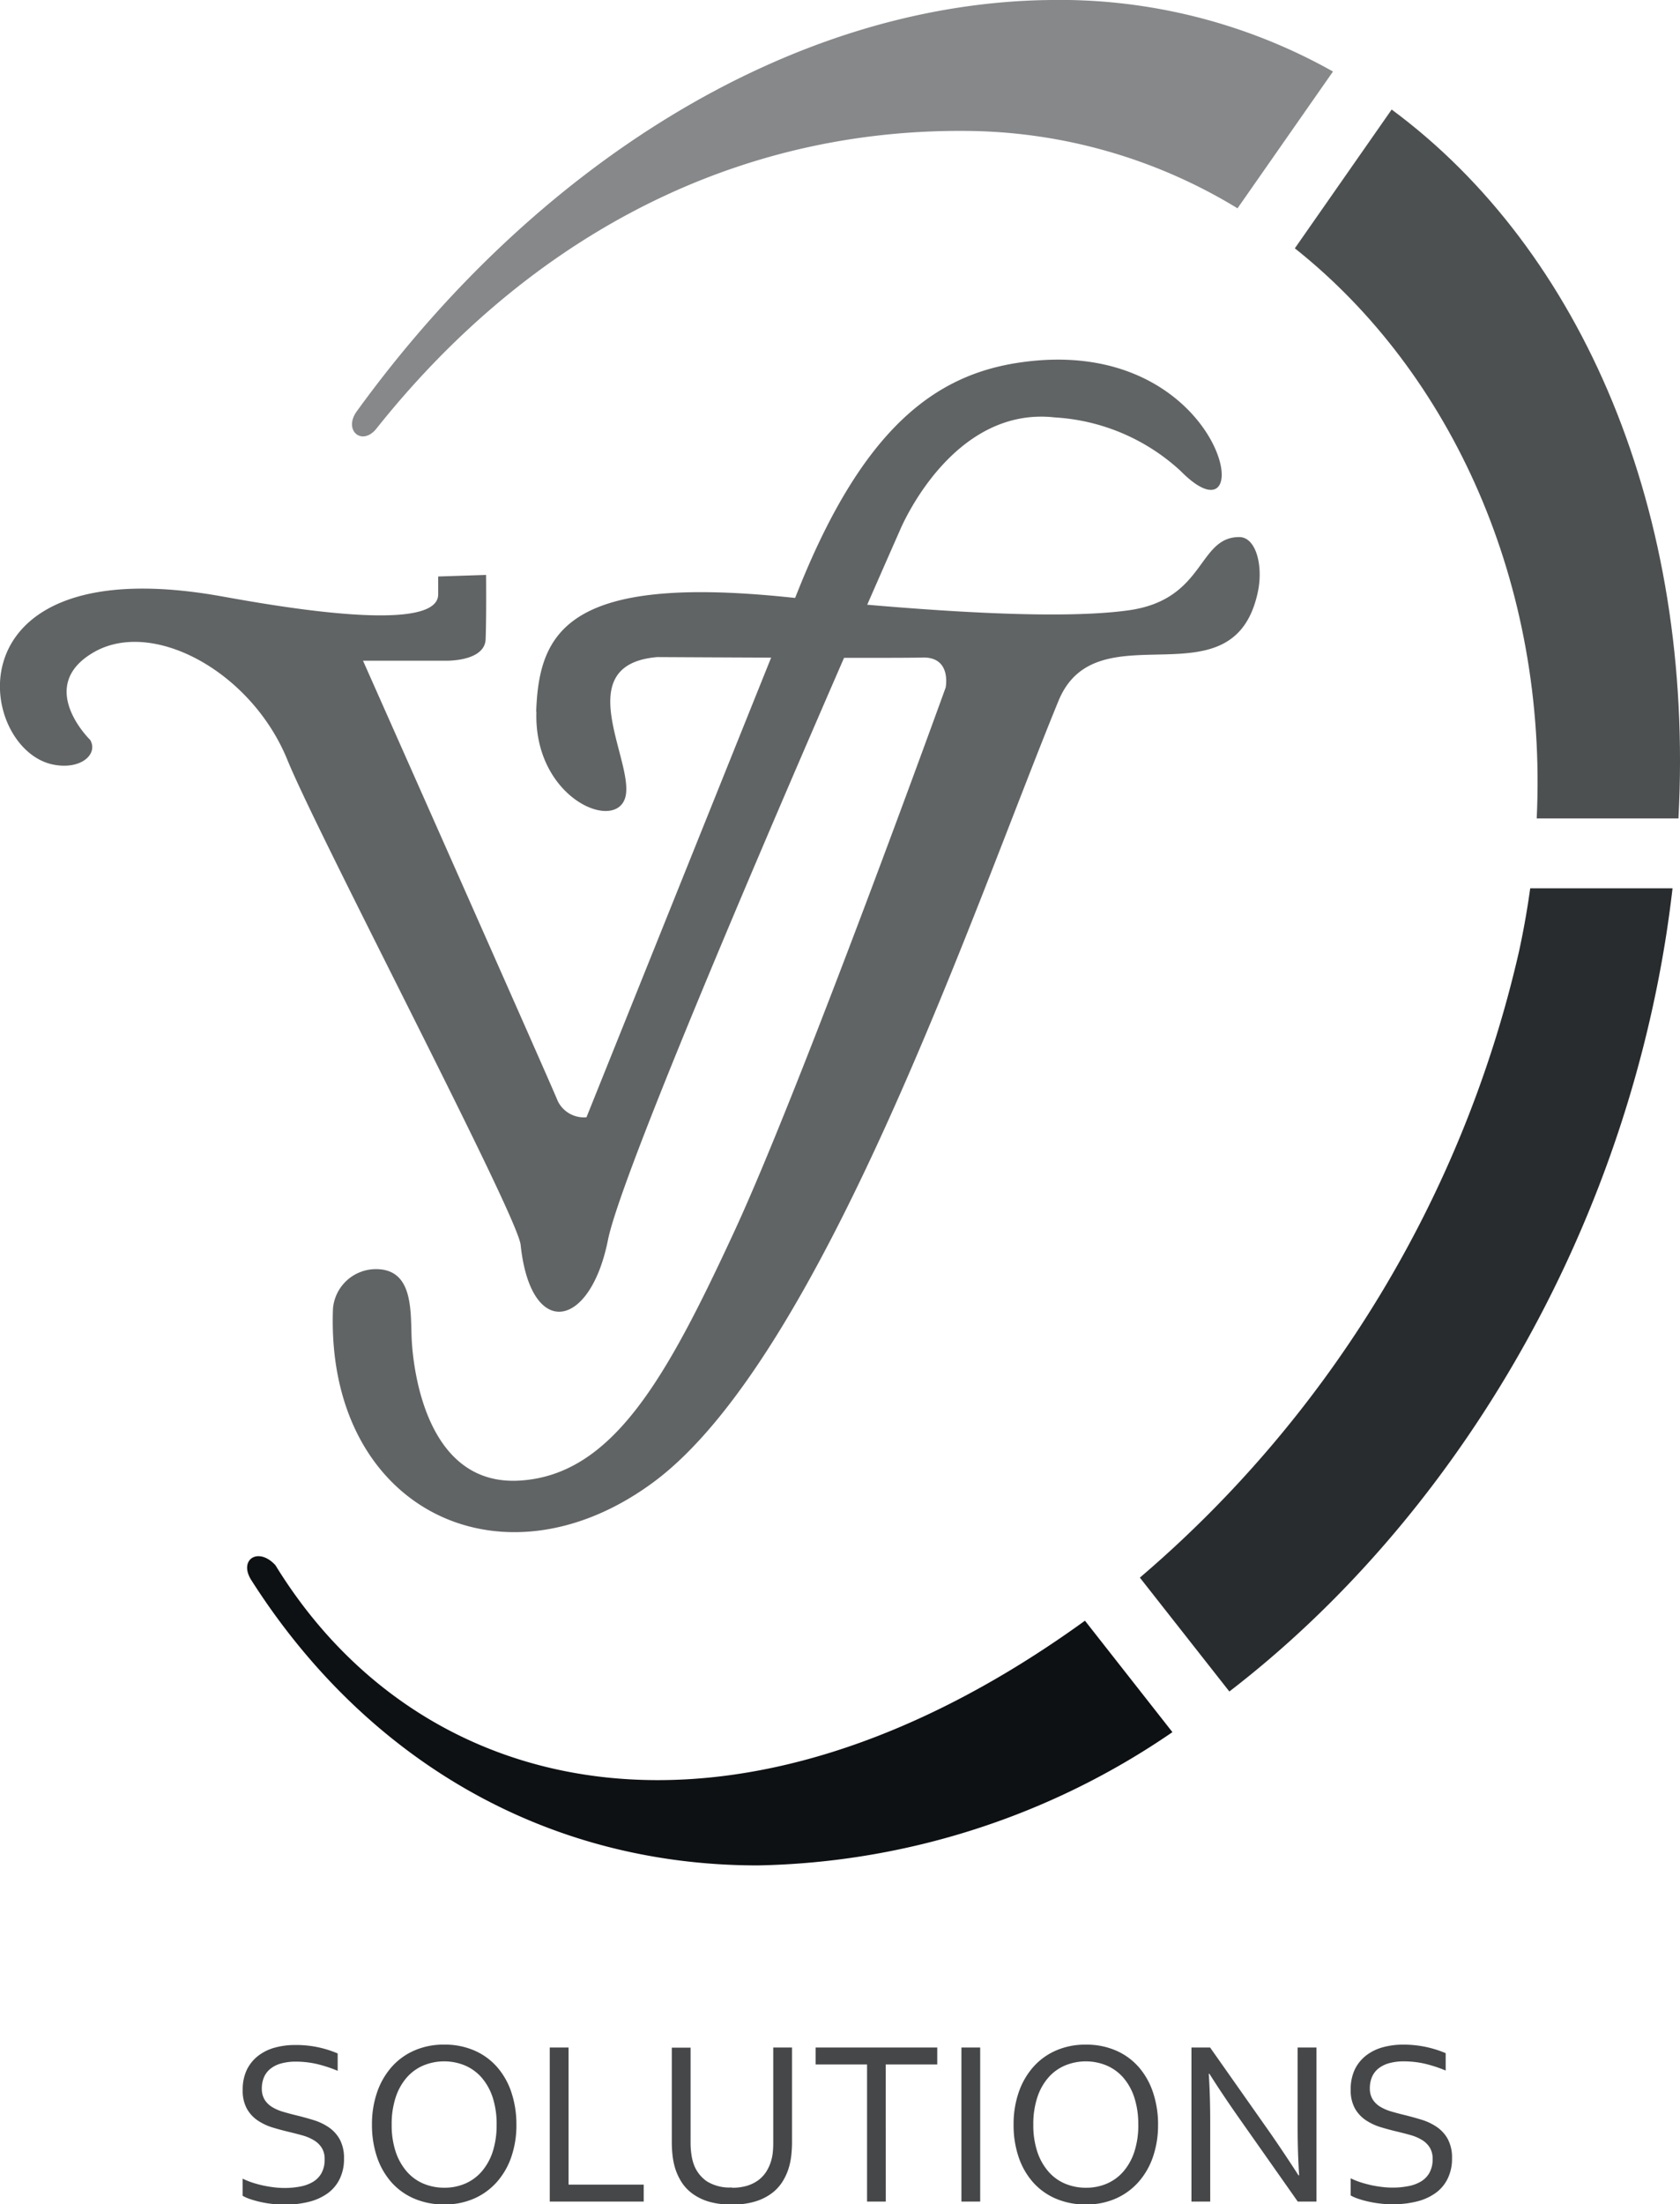
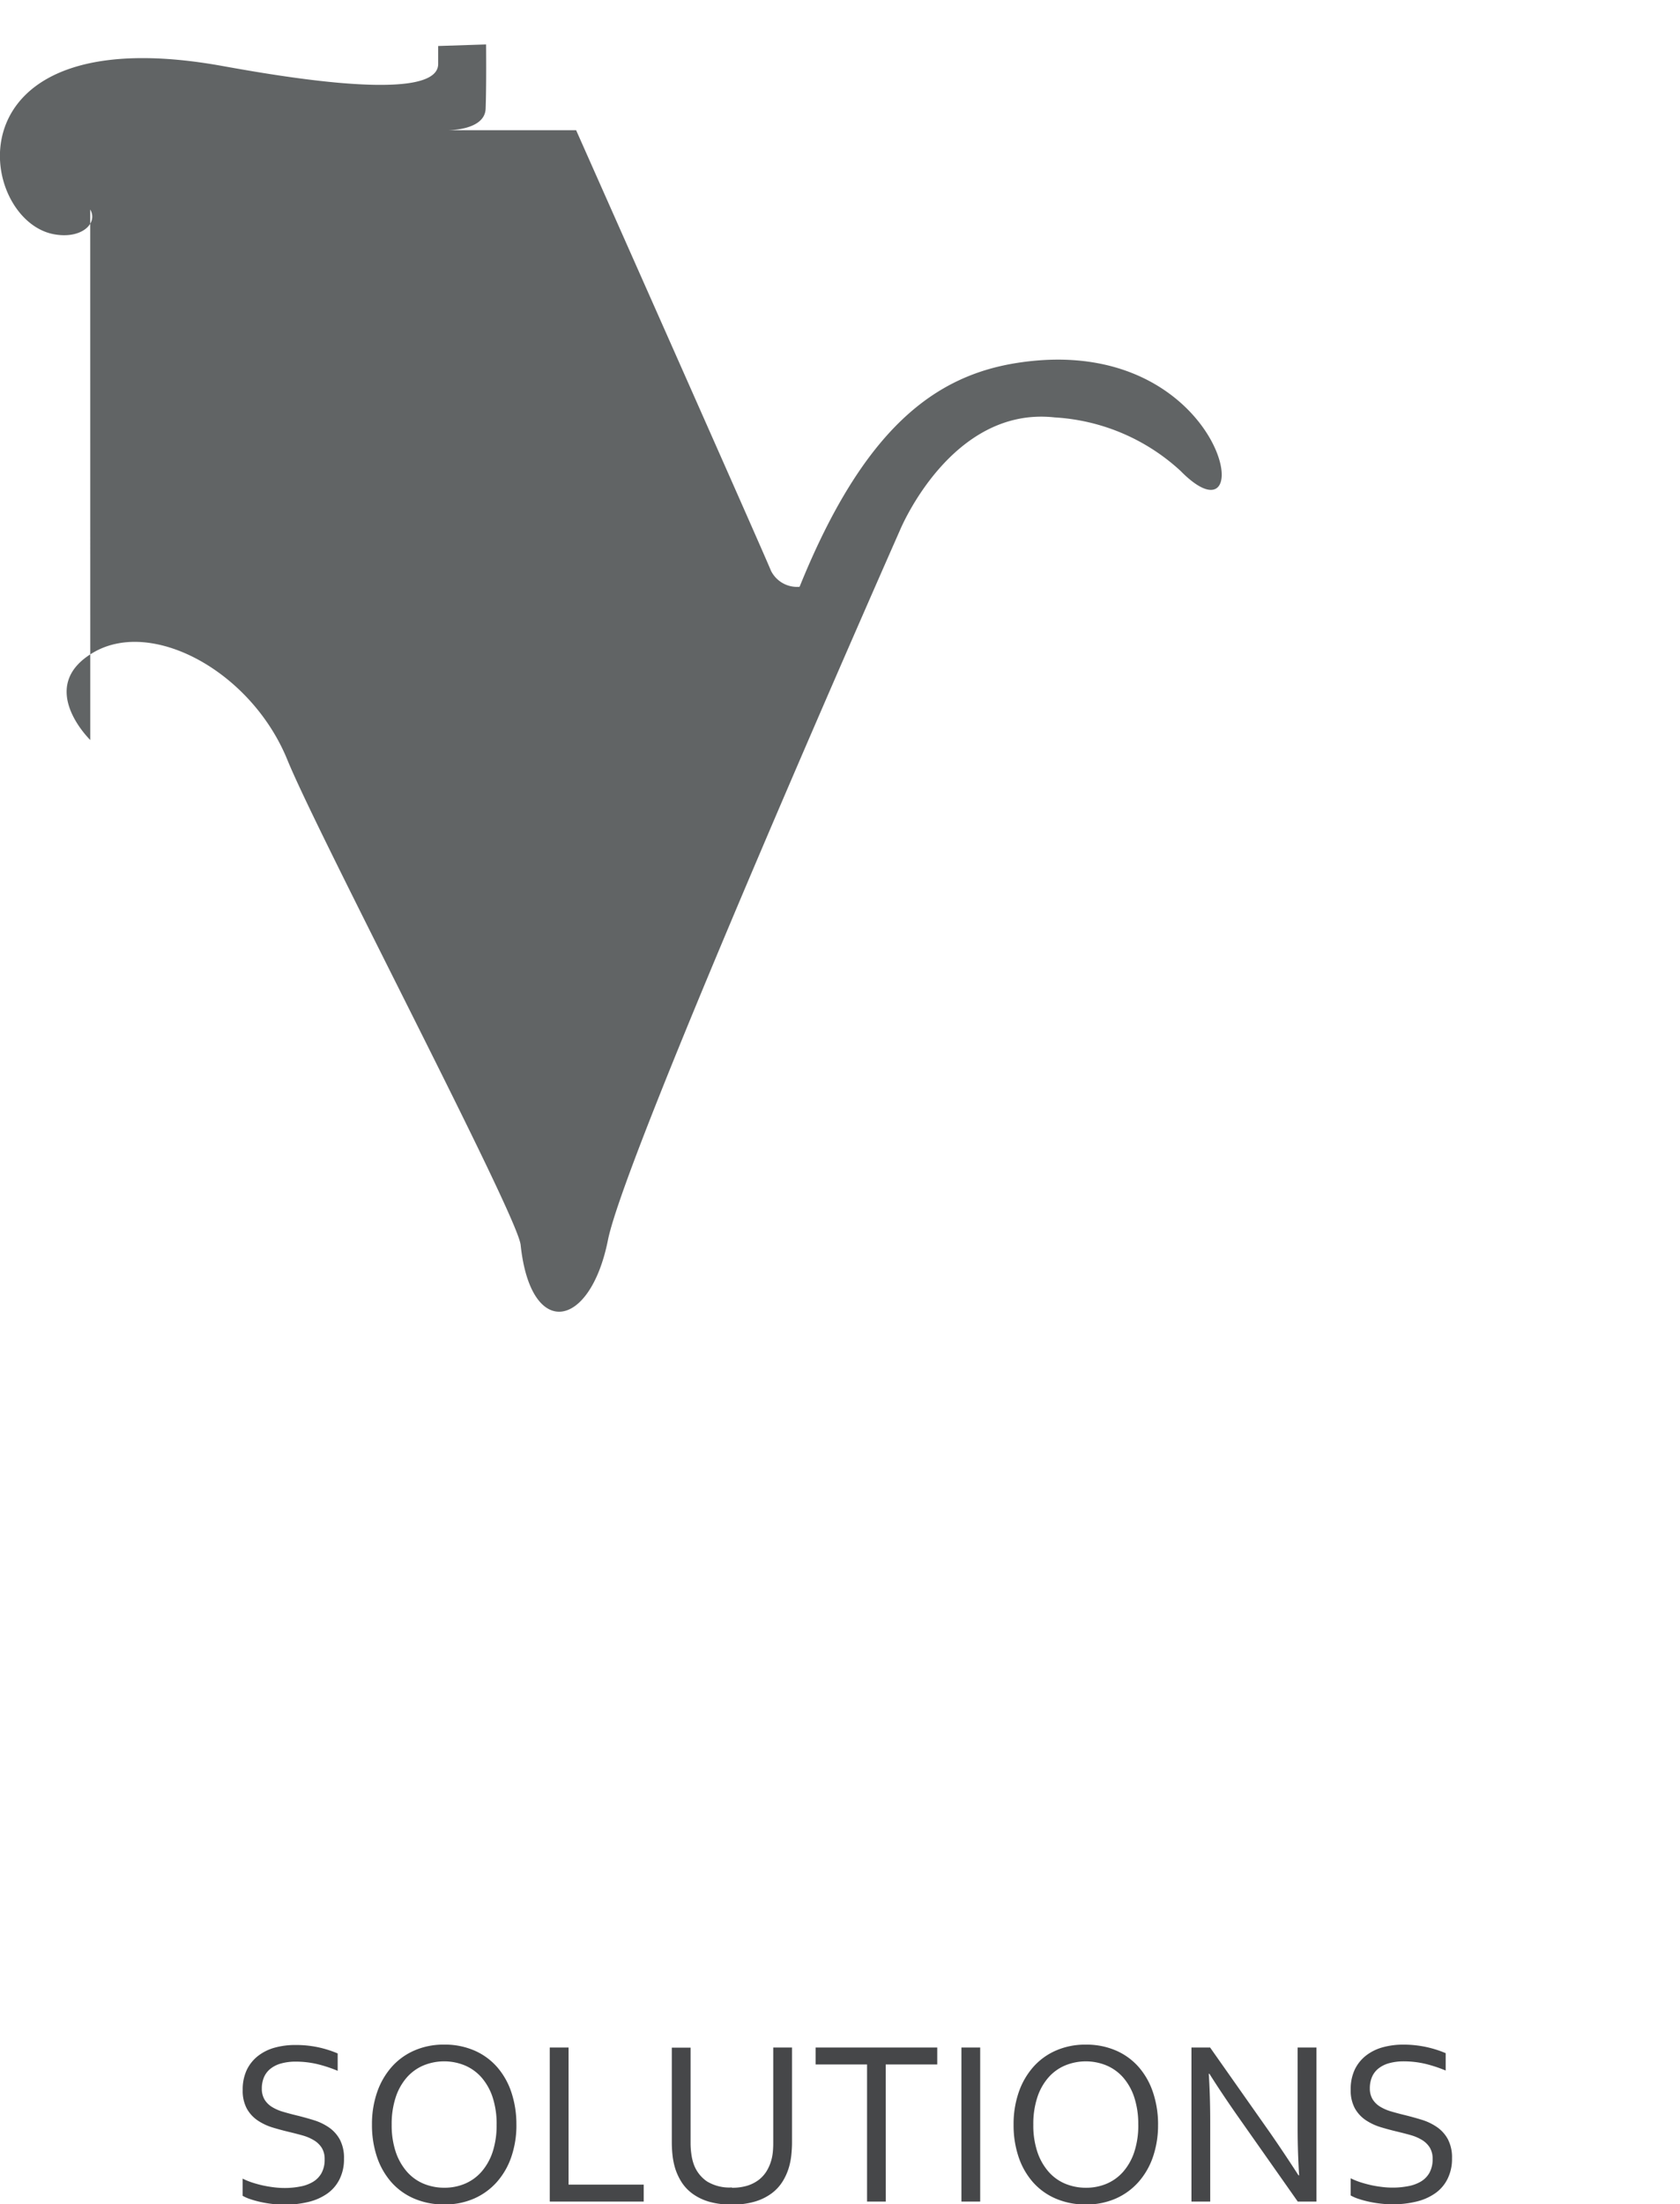
<svg xmlns="http://www.w3.org/2000/svg" width="74.101" height="97.169" viewBox="0 0 74.101 97.169">
  <g id="Group_1" data-name="Group 1" transform="translate(-80.918 -136.764)">
-     <path id="Path_1" data-name="Path 1" d="M185.482,545.81a33.364,33.364,0,0,1-18.291,5.875c-9.536,0-17.4-4.824-22.339-12.579-.3-.474-.2-.861.079-1,.246-.121.63-.044.987.345,6.478,10.557,20.352,13.556,35.706,2.446Z" transform="translate(-52.851 -332.686)" fill="#0e1114" fill-rule="evenodd" />
-     <path id="Path_2" data-name="Path 2" d="M398.495,365.827q-.113.974-.263,1.958c-2.131,13.788-9.586,25.99-19.285,33.449L375,396.214a51.289,51.289,0,0,0,16.729-27.631q.3-1.385.488-2.756Z" transform="translate(-243.805 -189.902)" fill="#282c2e" fill-rule="evenodd" />
-     <path id="Path_3" data-name="Path 3" d="M419.243,165.01c8.395,6.2,13.368,17.769,12.65,31.251h-6.252c.489-10.323-3.744-19.635-10.669-25.133Z" transform="translate(-276.942 -23.417)" fill="#4d5051" fill-rule="evenodd" />
-     <path id="Path_4" data-name="Path 4" d="M202.336,136.768A24.612,24.612,0,0,1,215,139.917l-4.211,6.03a23.288,23.288,0,0,0-12.021-3.412c-10.874-.074-19.716,5.279-25.956,13.119-.636.8-1.48.084-.87-.758,7.767-10.721,18.966-17.919,30.394-18.129" transform="translate(-75.287 0)" fill="#86888a" fill-rule="evenodd" />
-     <path id="Path_5" data-name="Path 5" d="M84.9,246.273s-2.449-2.37.158-3.871,6.953.869,8.533,4.74c1.387,3.4,10.152,20.065,10.291,21.387.44,4.179,3.062,3.737,3.851-.213.792-3.967,12.878-31.287,12.878-31.287s2.252-5.491,6.834-4.977a8.955,8.955,0,0,1,5.546,2.359c3.645,3.7,2.062-6.173-7.166-4.769-3.634.553-6.794,2.844-9.639,9.876l-9.4,23.386a1.284,1.284,0,0,1-1.264-.711c-.316-.79-8.592-19.416-8.592-19.416H100.6s1.7.04,1.738-.948.02-2.834.02-2.834l-2.113.069v.79c0,1.936-8.483.264-9.816.039-11.874-2-10.532,6.812-7.15,7.466,1.225.237,1.975-.474,1.619-1.086" transform="translate(0 -76.886)" fill="#616465" fill-rule="evenodd" />
-     <path id="Path_6" data-name="Path 6" d="M175.7,282.954c.118-3.553,1.422-6.044,11.061-5.056,6.986.716,12.25.975,15.069.582,3.4-.473,3.034-3.229,4.88-3.229.748,0,1.06,1.276.825,2.4-1.067,5.117-7.1.67-8.8,4.828-3.665,8.918-10.4,28.906-17.851,34.428-6.736,4.988-14.485,1.154-14.147-7.645a1.9,1.9,0,0,1,1.9-1.738c1.738,0,1.5,2.054,1.58,3.239s.632,6.32,4.74,6.083,6.479-4.5,9.481-10.982,9.323-23.979,9.323-23.979.277-1.363-1.027-1.323-11.693-.02-11.693-.02c-3.9.332-1.029,4.559-1.4,6.143-.383,1.62-4.058.1-3.931-3.733" transform="translate(-71.132 -114.811)" fill="#616465" fill-rule="evenodd" />
+     <path id="Path_5" data-name="Path 5" d="M84.9,246.273s-2.449-2.37.158-3.871,6.953.869,8.533,4.74c1.387,3.4,10.152,20.065,10.291,21.387.44,4.179,3.062,3.737,3.851-.213.792-3.967,12.878-31.287,12.878-31.287s2.252-5.491,6.834-4.977a8.955,8.955,0,0,1,5.546,2.359c3.645,3.7,2.062-6.173-7.166-4.769-3.634.553-6.794,2.844-9.639,9.876a1.284,1.284,0,0,1-1.264-.711c-.316-.79-8.592-19.416-8.592-19.416H100.6s1.7.04,1.738-.948.02-2.834.02-2.834l-2.113.069v.79c0,1.936-8.483.264-9.816.039-11.874-2-10.532,6.812-7.15,7.466,1.225.237,1.975-.474,1.619-1.086" transform="translate(0 -76.886)" fill="#616465" fill-rule="evenodd" />
    <path id="Path_7" data-name="Path 7" d="M193.254,665.838a.92.92,0,0,0,.123.5,1,1,0,0,0,.328.322,1.968,1.968,0,0,0,.476.208c.18.054.369.105.566.153.263.064.523.135.778.213a2.466,2.466,0,0,1,.683.323,1.552,1.552,0,0,1,.485.535,1.73,1.73,0,0,1,.185.848,1.959,1.959,0,0,1-.2.911,1.679,1.679,0,0,1-.542.629,2.422,2.422,0,0,1-.83.366,4.4,4.4,0,0,1-1.057.12,4.533,4.533,0,0,1-.54-.033c-.183-.021-.36-.052-.526-.089a4.225,4.225,0,0,1-.454-.127,1.789,1.789,0,0,1-.321-.142v-.757a3.125,3.125,0,0,0,.411.169c.153.05.31.093.473.13s.325.063.492.083a3.755,3.755,0,0,0,.465.03,3.571,3.571,0,0,0,.679-.061,1.708,1.708,0,0,0,.565-.2,1.047,1.047,0,0,0,.387-.388,1.209,1.209,0,0,0,.142-.617.926.926,0,0,0-.125-.5,1.032,1.032,0,0,0-.332-.328,1.991,1.991,0,0,0-.48-.212c-.18-.053-.371-.1-.57-.15-.265-.062-.522-.13-.774-.206a2.491,2.491,0,0,1-.675-.317,1.536,1.536,0,0,1-.477-.523,1.658,1.658,0,0,1-.18-.818,2.016,2.016,0,0,1,.182-.89,1.74,1.74,0,0,1,.5-.616,2.1,2.1,0,0,1,.735-.361,3.36,3.36,0,0,1,.9-.116,4.733,4.733,0,0,1,1.873.376v.766a5.966,5.966,0,0,0-.87-.289,4.147,4.147,0,0,0-.963-.116,2.4,2.4,0,0,0-.669.083,1.3,1.3,0,0,0-.473.239.965.965,0,0,0-.279.374,1.282,1.282,0,0,0-.092.49m-4.38,1.991q.623.9,1.233,1.847h.029q-.064-.99-.066-2.02v-3.614h.829v6.792h-.823l-2.664-3.787q-.691-.988-1.233-1.847h-.03q.065.927.065,2.167v3.467h-.828v-6.792h.823Zm-4.961-.386a4.292,4.292,0,0,1-.223,1.416,3.255,3.255,0,0,1-.64,1.112,2.9,2.9,0,0,1-1,.728,3.176,3.176,0,0,1-1.313.262,3.283,3.283,0,0,1-1.344-.262,2.819,2.819,0,0,1-1.005-.728,3.242,3.242,0,0,1-.629-1.112,4.384,4.384,0,0,1-.218-1.416,4.294,4.294,0,0,1,.225-1.424,3.306,3.306,0,0,1,.639-1.114,2.855,2.855,0,0,1,1-.728,3.2,3.2,0,0,1,1.318-.262,3.257,3.257,0,0,1,1.338.262,2.829,2.829,0,0,1,1,.728,3.24,3.24,0,0,1,.629,1.114A4.437,4.437,0,0,1,183.913,667.443Zm-.873,0a3.765,3.765,0,0,0-.177-1.208,2.534,2.534,0,0,0-.49-.873,2.036,2.036,0,0,0-.736-.53,2.395,2.395,0,0,0-1.821,0,2.022,2.022,0,0,0-.737.53,2.512,2.512,0,0,0-.49.873,3.759,3.759,0,0,0-.178,1.208,3.693,3.693,0,0,0,.18,1.206,2.567,2.567,0,0,0,.494.87,2,2,0,0,0,.735.528,2.367,2.367,0,0,0,.917.177,2.3,2.3,0,0,0,.906-.177,2.022,2.022,0,0,0,.731-.528,2.532,2.532,0,0,0,.49-.87A3.747,3.747,0,0,0,183.04,667.443Zm-7.8,3.391v-6.792h.828v6.792Zm-3.336,0h-.826v-6.045h-2.27v-.747h5.366v.747H171.9Zm-6.785-.61a2.291,2.291,0,0,0,.657-.085,1.653,1.653,0,0,0,.5-.244,1.442,1.442,0,0,0,.355-.378,1.876,1.876,0,0,0,.219-.49,2.008,2.008,0,0,0,.071-.372,3.916,3.916,0,0,0,.019-.4v-4.214h.828v4.193c0,.16-.009.324-.026.5a3.1,3.1,0,0,1-.081.482,2.542,2.542,0,0,1-.289.7,1.931,1.931,0,0,1-.5.553,2.374,2.374,0,0,1-.743.365,3.5,3.5,0,0,1-1.017.132,3.555,3.555,0,0,1-.981-.121,2.363,2.363,0,0,1-.723-.338,1.925,1.925,0,0,1-.5-.513,2.56,2.56,0,0,1-.3-.646,3.223,3.223,0,0,1-.109-.544,5.3,5.3,0,0,1-.033-.563v-4.193h.828v4.214a3.4,3.4,0,0,0,.033.469,2.249,2.249,0,0,0,.1.438,1.545,1.545,0,0,0,.591.776A1.9,1.9,0,0,0,165.118,670.223Zm-7.207-6.182v6.045h3.314v.747h-4.143v-6.792Zm-2.3,3.4a4.287,4.287,0,0,1-.223,1.416,3.255,3.255,0,0,1-.639,1.112,2.894,2.894,0,0,1-1,.728,3.176,3.176,0,0,1-1.313.262,3.284,3.284,0,0,1-1.344-.262,2.821,2.821,0,0,1-1.005-.728,3.248,3.248,0,0,1-.629-1.112,4.39,4.39,0,0,1-.218-1.416,4.29,4.29,0,0,1,.225-1.424,3.3,3.3,0,0,1,.639-1.114,2.855,2.855,0,0,1,1-.728,3.2,3.2,0,0,1,1.318-.262,3.255,3.255,0,0,1,1.338.262,2.827,2.827,0,0,1,1,.728,3.237,3.237,0,0,1,.629,1.114A4.437,4.437,0,0,1,155.61,667.443Zm-.873,0a3.765,3.765,0,0,0-.177-1.208,2.538,2.538,0,0,0-.49-.873,2.037,2.037,0,0,0-.736-.53,2.4,2.4,0,0,0-1.821,0,2.024,2.024,0,0,0-.737.53,2.518,2.518,0,0,0-.49.873,3.764,3.764,0,0,0-.178,1.208,3.7,3.7,0,0,0,.18,1.206,2.57,2.57,0,0,0,.494.87,2.005,2.005,0,0,0,.735.528,2.366,2.366,0,0,0,.916.177,2.3,2.3,0,0,0,.906-.177,2.024,2.024,0,0,0,.731-.528,2.536,2.536,0,0,0,.49-.87A3.747,3.747,0,0,0,154.737,667.443Zm-10.356-1.6a.922.922,0,0,0,.123.5,1,1,0,0,0,.328.322,1.97,1.97,0,0,0,.476.208c.18.054.369.105.566.153.263.064.523.135.778.213a2.467,2.467,0,0,1,.683.323,1.554,1.554,0,0,1,.485.535,1.73,1.73,0,0,1,.185.848,1.957,1.957,0,0,1-.2.911,1.677,1.677,0,0,1-.542.629,2.42,2.42,0,0,1-.83.366,4.408,4.408,0,0,1-1.057.12,4.537,4.537,0,0,1-.54-.033c-.183-.021-.36-.052-.526-.089a4.214,4.214,0,0,1-.454-.127,1.786,1.786,0,0,1-.321-.142v-.757a3.126,3.126,0,0,0,.411.169q.229.075.473.13c.163.035.325.063.492.083a3.758,3.758,0,0,0,.466.03,3.572,3.572,0,0,0,.68-.061,1.707,1.707,0,0,0,.565-.2,1.049,1.049,0,0,0,.387-.388,1.211,1.211,0,0,0,.142-.617.926.926,0,0,0-.125-.5,1.031,1.031,0,0,0-.333-.328,1.991,1.991,0,0,0-.48-.212c-.18-.053-.371-.1-.57-.15-.265-.062-.522-.13-.774-.206a2.492,2.492,0,0,1-.675-.317,1.532,1.532,0,0,1-.477-.523,1.656,1.656,0,0,1-.18-.818,2.016,2.016,0,0,1,.182-.89,1.74,1.74,0,0,1,.5-.616,2.1,2.1,0,0,1,.734-.361,3.361,3.361,0,0,1,.9-.116,4.656,4.656,0,0,1,1.012.1,4.705,4.705,0,0,1,.861.272v.766a5.967,5.967,0,0,0-.87-.289,4.149,4.149,0,0,0-.963-.116,2.4,2.4,0,0,0-.669.083,1.3,1.3,0,0,0-.473.239.965.965,0,0,0-.279.374A1.282,1.282,0,0,0,144.381,665.838Z" transform="translate(-51.915 -437.027)" fill="#464749" />
  </g>
</svg>